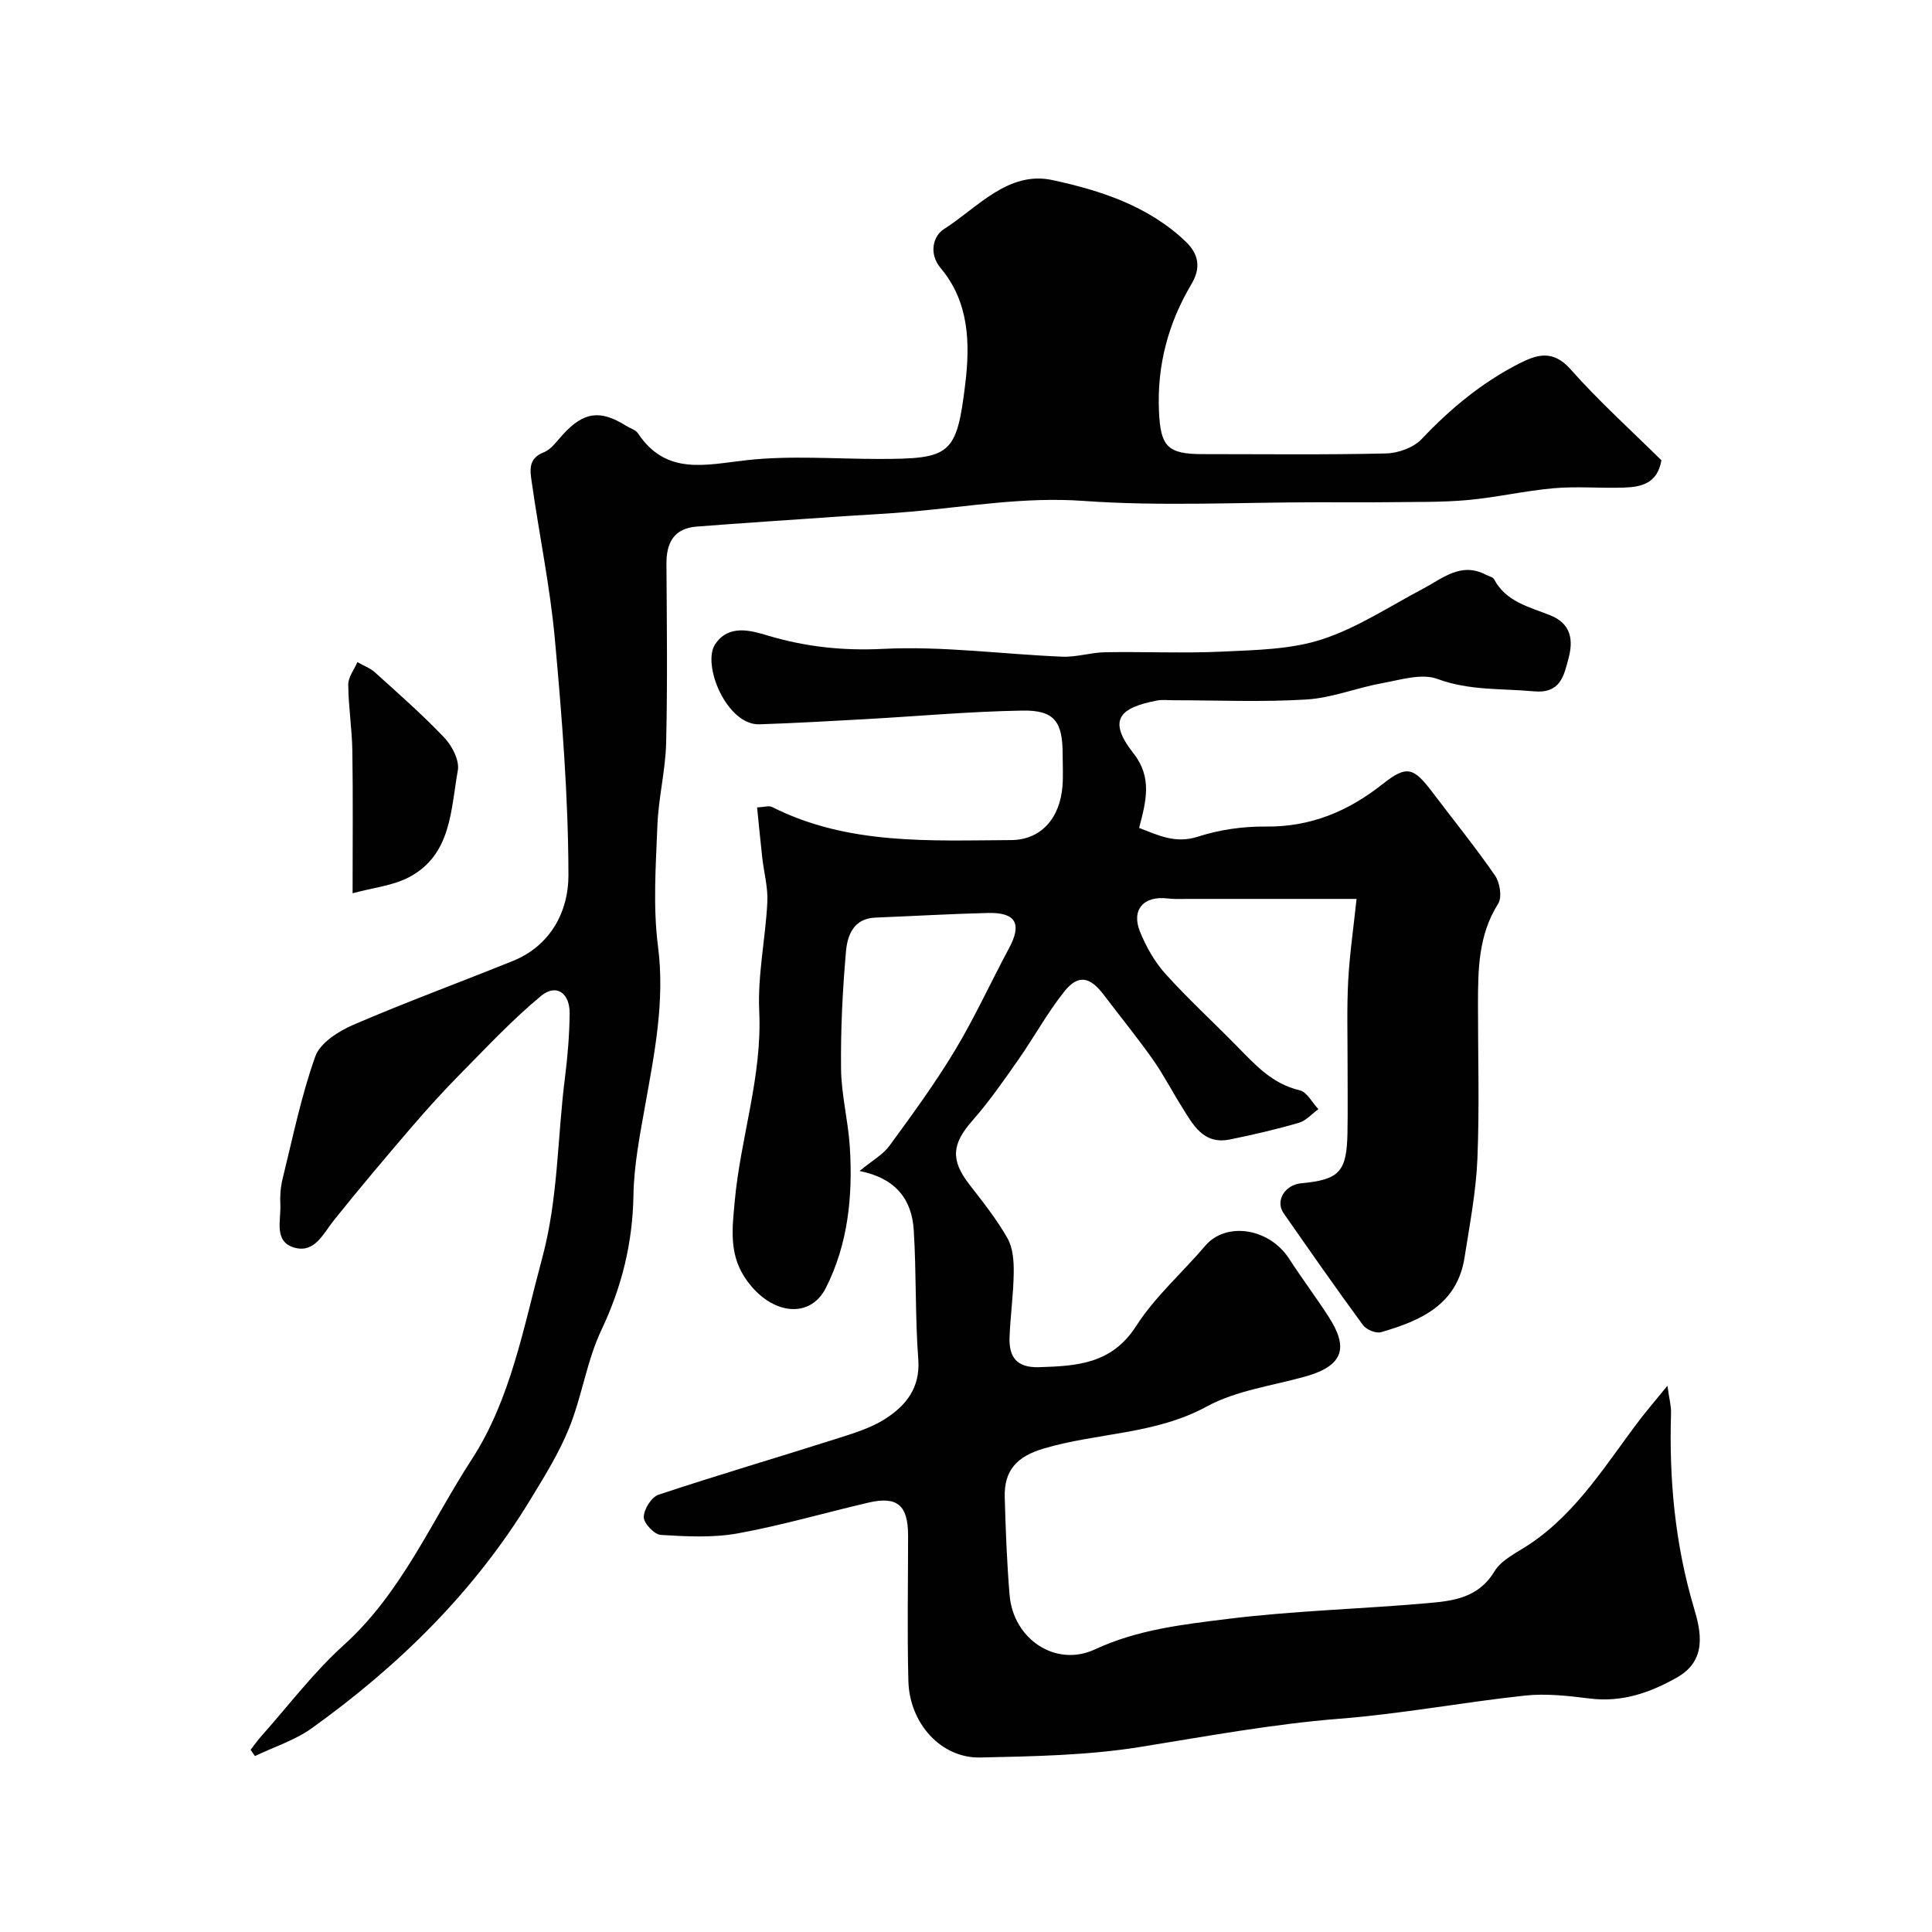
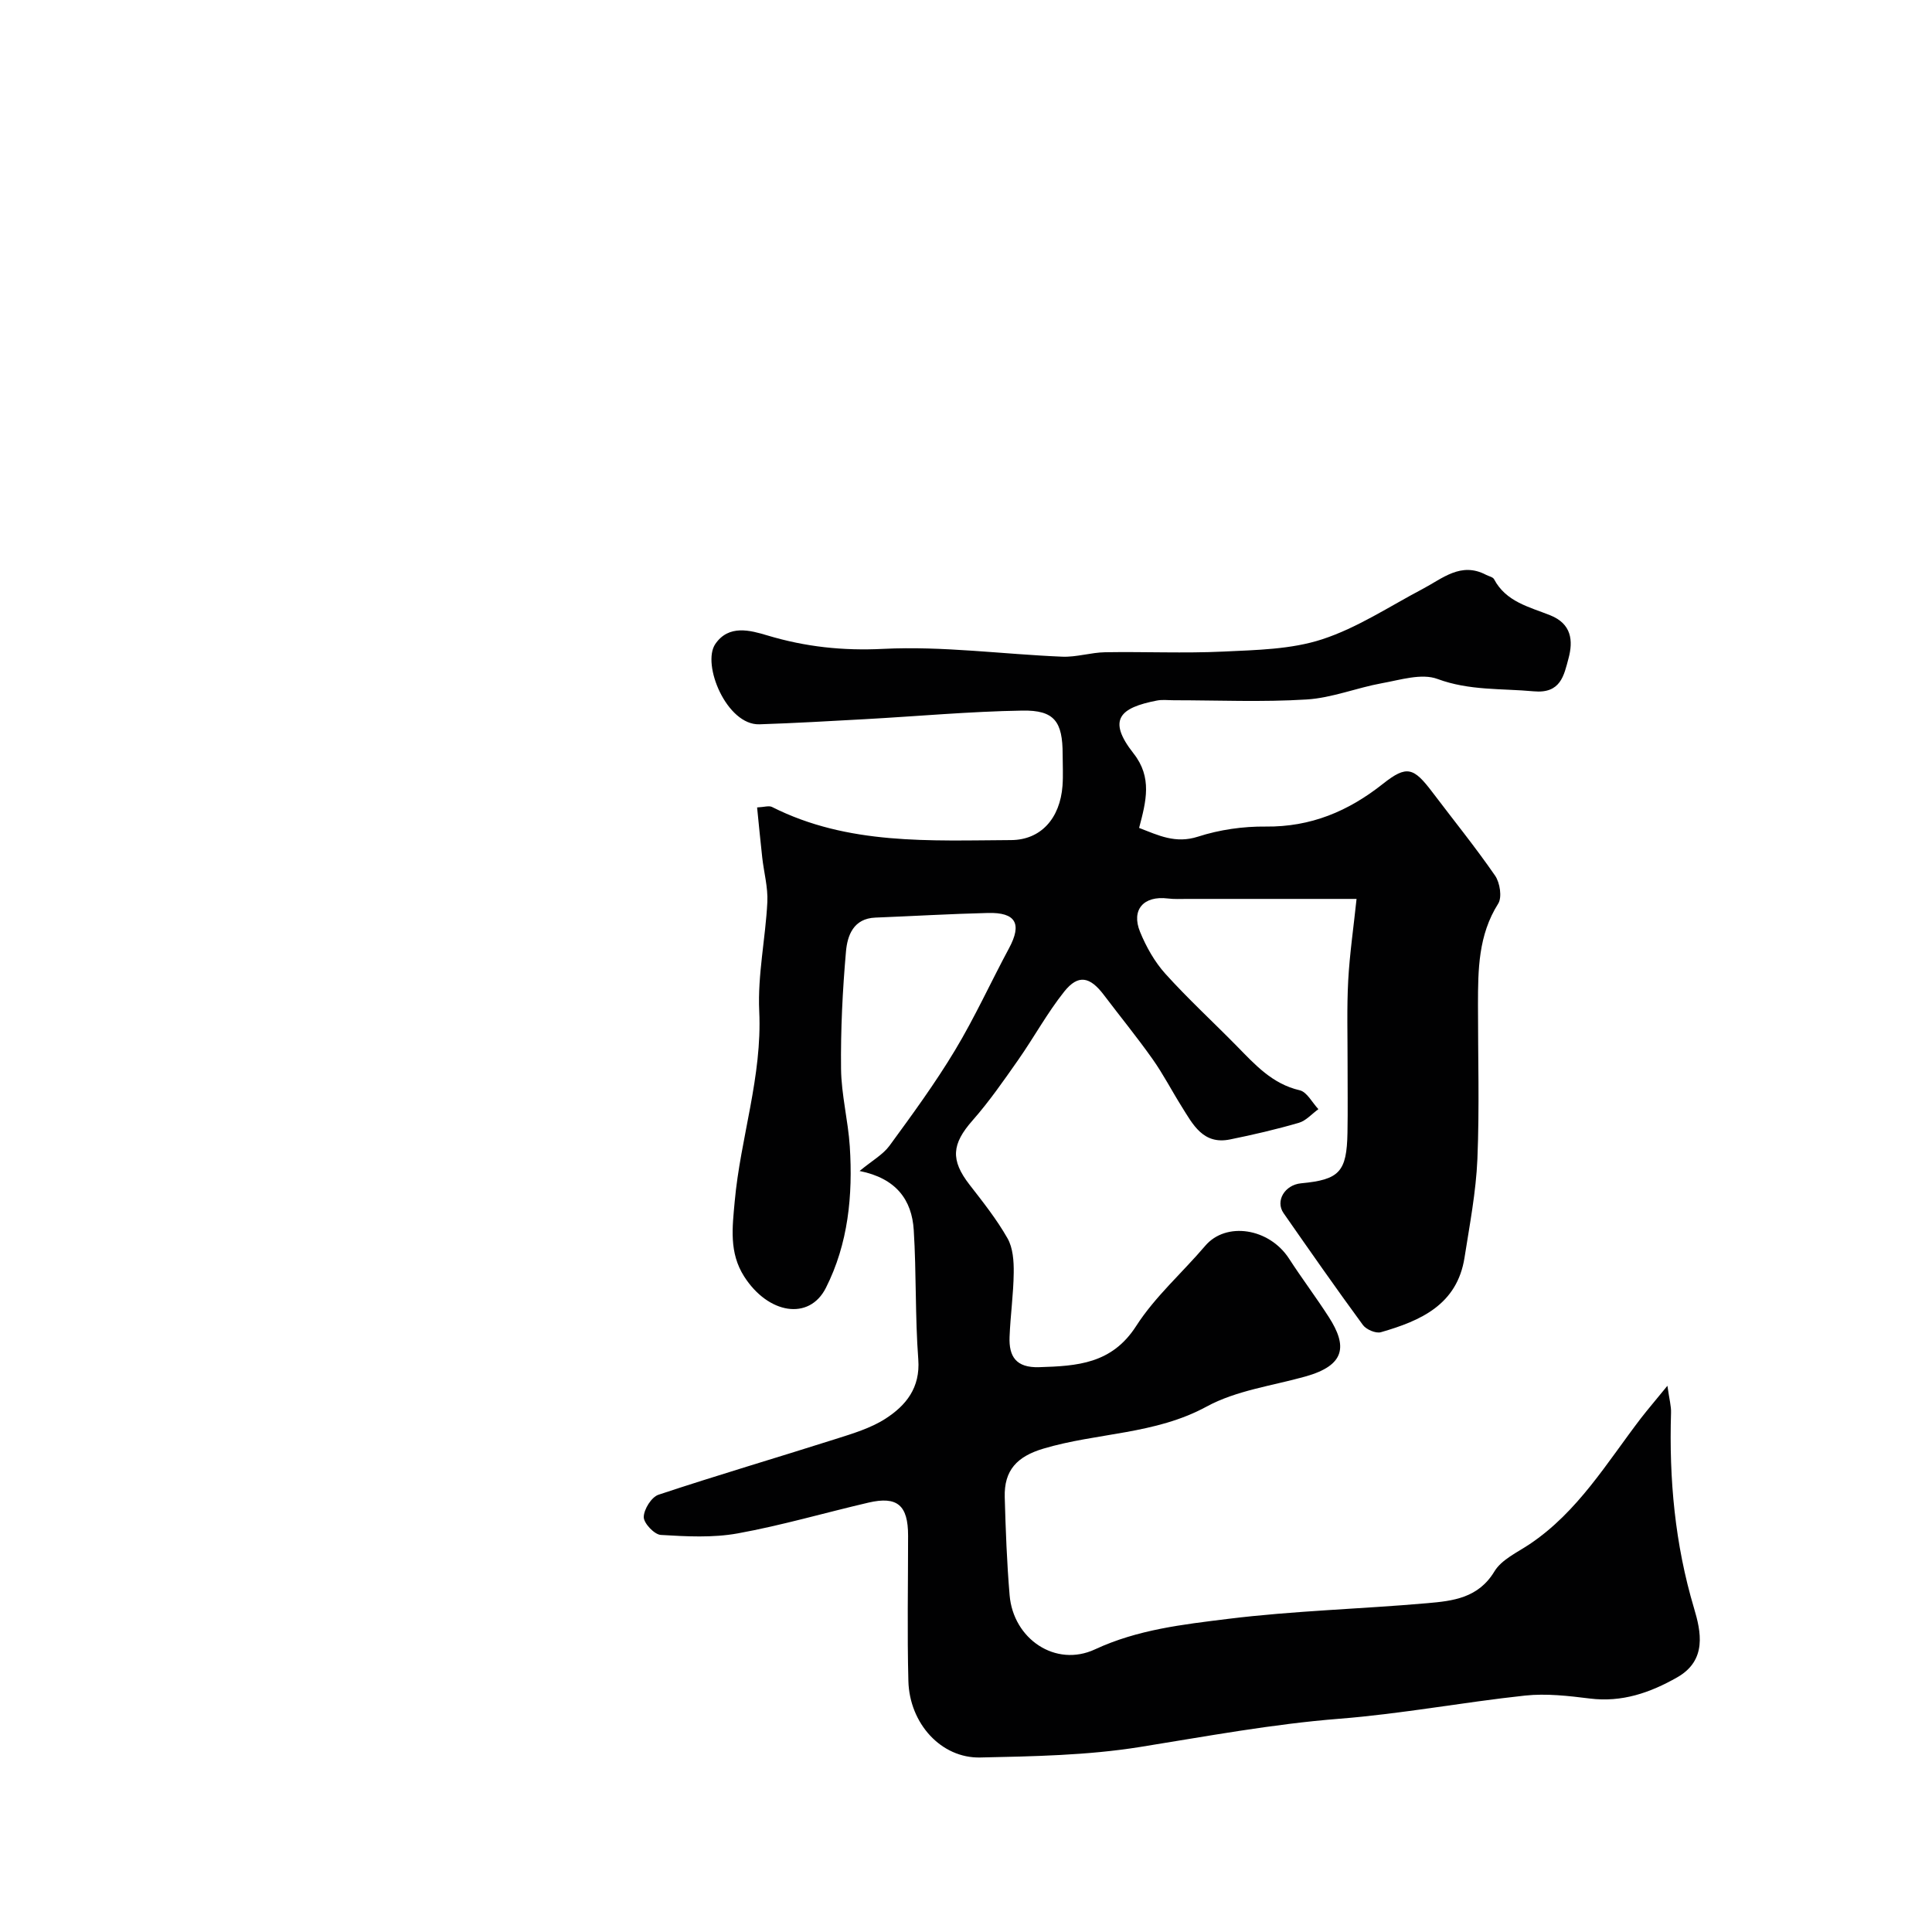
<svg xmlns="http://www.w3.org/2000/svg" enable-background="new 0 0 400 400" viewBox="0 0 400 400">
  <g fill="#010102">
-     <path d="m345.22 286.91c.4 2.85.8 4.23.75 5.58-.42 13.73.8 27.18 4.76 40.47 1.43 4.79 2.76 10.77-3.49 14.32-5.63 3.2-11.44 5.21-18.1 4.38-4.43-.55-8.99-1.08-13.39-.61-12.85 1.38-25.6 3.79-38.47 4.8-13.92 1.1-27.55 3.65-41.29 5.85-10.86 1.74-22.02 1.93-33.05 2.17-8.07.18-14.64-7.02-14.87-15.84-.26-10.02-.06-20.06-.06-30.09 0-6.3-2.23-8.23-8.2-6.84-9.03 2.1-17.96 4.72-27.06 6.37-5.18.94-10.64.64-15.94.32-1.33-.08-3.54-2.42-3.53-3.7.02-1.6 1.6-4.14 3.05-4.62 12.15-4.04 24.45-7.65 36.65-11.53 3.55-1.13 7.26-2.23 10.34-4.21 4.24-2.73 7.24-6.39 6.8-12.28-.67-8.9-.38-17.87-.94-26.79-.39-6.25-3.65-10.71-11.21-12.22 2.61-2.16 4.83-3.38 6.19-5.23 4.71-6.44 9.44-12.91 13.55-19.74 4.11-6.82 7.42-14.12 11.2-21.15 2.72-5.06 1.43-7.45-4.38-7.3-7.77.19-15.53.65-23.3.96-4.54.18-5.79 3.71-6.08 7.02-.71 8.07-1.11 16.19-1.02 24.29.06 5.36 1.46 10.7 1.81 16.07.65 10.12-.32 20.14-4.96 29.3-3.46 6.82-11.95 5.39-16.91-2.38-3.15-4.93-2.44-10.2-1.96-15.5 1.19-13.2 5.72-25.9 5.08-39.43-.35-7.48 1.3-15.04 1.68-22.58.15-3.06-.72-6.16-1.06-9.25-.38-3.4-.7-6.8-1.06-10.35 1.48-.07 2.46-.42 3.1-.09 15.72 7.93 32.68 6.94 49.49 6.85 6.15-.03 10.13-4.48 10.64-11.24.16-2.15.03-4.33.03-6.5 0-6.79-1.69-9.19-8.36-9.07-10.88.18-21.74 1.18-32.61 1.78-7.26.4-14.53.82-21.8 1.06-6.78.22-12.01-12.43-9.14-16.63 2.79-4.08 7.25-2.83 10.78-1.77 7.91 2.37 15.61 3.2 24.01 2.78 12.29-.61 24.68 1.11 37.04 1.62 2.94.12 5.92-.87 8.88-.92 8.16-.14 16.34.25 24.49-.14 6.86-.33 14.02-.44 20.44-2.54 7.3-2.38 13.93-6.81 20.81-10.43 4.13-2.17 7.91-5.66 13.12-2.92.57.3 1.42.45 1.66.91 2.47 4.69 7.3 5.74 11.61 7.46 4.44 1.77 4.8 5.25 3.8 8.95-.94 3.49-1.6 7.32-7.2 6.8-6.68-.62-13.31-.11-19.93-2.56-3.28-1.22-7.68.2-11.49.88-5.24.95-10.36 3.05-15.61 3.37-9.13.57-18.32.16-27.49.16-1.17 0-2.37-.16-3.49.06-7.62 1.48-10.38 3.91-4.85 10.94 3.93 4.99 2.61 9.93 1.16 15.43 4.02 1.55 7.52 3.31 12.19 1.81 4.45-1.44 9.34-2.14 14.02-2.09 9.34.1 17.1-3.16 24.29-8.86 4.94-3.91 6.34-3.38 10.24 1.77 4.34 5.74 8.88 11.34 12.96 17.25 1.01 1.46 1.48 4.49.64 5.81-4.12 6.51-4.17 13.65-4.18 20.87-.01 10.66.32 21.34-.12 31.99-.29 6.82-1.6 13.61-2.66 20.38-1.53 9.81-9.12 13.12-17.32 15.48-1.05.3-3.04-.55-3.73-1.5-5.6-7.63-11.01-15.39-16.42-23.15-1.76-2.53.25-5.86 3.63-6.18 7.93-.75 9.45-2.35 9.6-10.46.09-4.83.01-9.66.02-14.5.01-5.66-.17-11.34.13-16.99.3-5.53 1.11-11.03 1.73-16.93-11.76 0-23.38 0-35.01 0-1.36 0-2.74.08-4.08-.09-4.97-.61-7.62 2.31-5.73 6.92 1.27 3.1 3.01 6.19 5.23 8.66 4.68 5.19 9.85 9.94 14.75 14.93 3.8 3.87 7.36 7.88 13.07 9.2 1.51.35 2.59 2.56 3.87 3.91-1.35.97-2.56 2.4-4.06 2.83-4.68 1.36-9.45 2.47-14.24 3.44-5.56 1.14-7.69-3.1-10.02-6.83-2.04-3.25-3.8-6.68-6.01-9.8-3.21-4.54-6.74-8.86-10.1-13.3-2.87-3.79-5.29-4.3-8.17-.71-3.54 4.44-6.28 9.5-9.55 14.17-3 4.28-6 8.61-9.45 12.53-4.31 4.89-4.61 8.18-.62 13.32 2.78 3.58 5.63 7.17 7.86 11.1 1.13 1.99 1.31 4.72 1.28 7.11-.05 4.43-.69 8.86-.86 13.29-.16 4.08 1.36 6.41 6.1 6.27 7.89-.24 15.07-.67 20.11-8.52 3.91-6.09 9.56-11.04 14.3-16.61 4.29-5.05 13.23-3.7 17.35 2.65 2.65 4.1 5.6 8 8.24 12.11 3.83 5.96 3.49 9.97-4.89 12.31-6.86 1.92-14.29 2.88-20.4 6.21-10.71 5.83-22.68 5.39-33.83 8.72-5.42 1.62-8.14 4.46-7.98 10.06.19 6.76.44 13.54 1.01 20.28.76 9.06 9.51 15.01 17.68 11.21 8.84-4.11 18.2-5.15 27.47-6.3 13.7-1.7 27.57-2.05 41.34-3.26 5.27-.46 10.54-1.04 13.88-6.57 1.48-2.46 4.73-3.93 7.3-5.65 9.98-6.69 15.98-16.86 23.05-26.09 1.47-1.89 3.03-3.71 5.47-6.7z" />
-     <path d="m343.98 95.3c-.83 4.84-4.23 5.53-7.76 5.65-4.83.17-9.69-.29-14.49.13-5.98.52-11.89 1.91-17.87 2.45-5.28.48-10.61.37-15.92.44-5.03.06-10.07.02-15.1.02-16.16 0-32.39.87-48.47-.28-12.17-.88-23.84 1.17-35.72 2.22-5.26.47-10.53.7-15.8 1.07-9.53.66-19.07 1.29-28.59 2.02-4.73.36-6.31 3.33-6.28 7.76.08 12.33.23 24.66-.06 36.99-.14 5.71-1.59 11.39-1.81 17.1-.33 8.35-.94 16.82.12 25.04 1.47 11.36-.73 22.14-2.68 33.09-1.09 6.11-2.3 12.3-2.4 18.48-.17 9.88-2.4 18.94-6.64 27.89-3.01 6.36-4.01 13.65-6.65 20.22-2.11 5.25-5.17 10.15-8.13 15.01-11.58 19.01-27.17 34.27-45.12 47.17-3.52 2.53-7.86 3.9-11.83 5.8-.3-.43-.6-.86-.9-1.29.74-.95 1.43-1.94 2.23-2.84 5.64-6.33 10.8-13.19 17.06-18.84 11.94-10.78 18.06-25.45 26.51-38.47 8.07-12.43 10.7-27.31 14.56-41.6 3.35-12.39 3.14-24.96 4.73-37.42.56-4.4.92-8.86.97-13.29.04-4.26-2.79-6.21-5.91-3.63-5.92 4.89-11.21 10.57-16.63 16.05-3.53 3.57-6.91 7.3-10.18 11.11-5.45 6.35-10.86 12.76-16.09 19.29-2.21 2.77-3.95 6.79-8.06 5.7-4.46-1.17-2.87-5.64-3.03-8.9-.09-1.79.04-3.65.47-5.39 2.1-8.49 3.84-17.12 6.77-25.33 1-2.79 4.78-5.21 7.84-6.53 10.9-4.7 22.06-8.79 33.07-13.24 7.91-3.2 11.52-10.39 11.5-17.74-.03-16.3-1.33-32.63-2.81-48.88-.99-10.87-3.25-21.63-4.78-32.46-.33-2.33-.87-4.92 2.47-6.22 1.57-.61 2.75-2.36 3.98-3.7 4.32-4.69 7.7-5.17 13.08-1.79.83.52 1.97.82 2.46 1.56 5.84 8.77 13.96 6.51 22.44 5.56 9.05-1.01 18.3-.26 27.47-.26 14.81-.01 16.06-.8 17.85-15.55 1.01-8.37.82-16.92-5.08-23.94-2.6-3.1-1.49-6.72.61-8.06 6.99-4.45 13.32-12.16 22.5-10.19 9.92 2.13 19.86 5.34 27.59 12.72 2.71 2.59 3.23 5.42 1.19 8.85-4.8 8.07-7.12 16.79-6.71 26.26.32 7.33 1.73 8.91 9.05 8.91 12.66 0 25.33.16 37.99-.14 2.51-.06 5.68-1.21 7.35-2.98 5.93-6.27 12.44-11.67 20.1-15.59 3.63-1.86 7.02-3.03 10.69 1.11 5.95 6.7 12.65 12.74 18.85 18.88z" />
-     <path d="m73 184.94c0-10.22.1-19.84-.05-29.46-.07-4.58-.81-9.16-.85-13.74-.01-1.54 1.23-3.1 1.89-4.65 1.22.7 2.62 1.2 3.64 2.12 4.89 4.42 9.87 8.78 14.4 13.56 1.59 1.68 3.12 4.68 2.76 6.73-1.47 8.14-1.3 17.43-10.04 22.08-3.39 1.81-7.56 2.21-11.75 3.36z" />
+     <path d="m345.22 286.91c.4 2.85.8 4.23.75 5.58-.42 13.73.8 27.18 4.76 40.47 1.43 4.79 2.76 10.77-3.49 14.32-5.63 3.2-11.44 5.21-18.1 4.38-4.43-.55-8.99-1.08-13.39-.61-12.85 1.38-25.6 3.79-38.47 4.8-13.92 1.1-27.55 3.65-41.29 5.85-10.86 1.74-22.02 1.93-33.05 2.17-8.07.18-14.64-7.02-14.87-15.84-.26-10.02-.06-20.06-.06-30.09 0-6.3-2.23-8.23-8.2-6.84-9.03 2.1-17.96 4.72-27.06 6.37-5.18.94-10.64.64-15.94.32-1.33-.08-3.54-2.42-3.53-3.7.02-1.6 1.6-4.14 3.05-4.62 12.15-4.04 24.45-7.65 36.65-11.53 3.55-1.13 7.26-2.23 10.34-4.21 4.24-2.73 7.24-6.39 6.8-12.28-.67-8.9-.38-17.87-.94-26.79-.39-6.25-3.65-10.71-11.21-12.22 2.61-2.16 4.83-3.38 6.19-5.23 4.71-6.44 9.44-12.91 13.55-19.74 4.11-6.82 7.42-14.12 11.2-21.15 2.72-5.06 1.43-7.45-4.38-7.3-7.77.19-15.53.65-23.3.96-4.54.18-5.79 3.71-6.08 7.02-.71 8.07-1.11 16.19-1.02 24.29.06 5.36 1.46 10.7 1.81 16.07.65 10.12-.32 20.14-4.96 29.3-3.46 6.82-11.95 5.39-16.91-2.38-3.15-4.93-2.44-10.2-1.96-15.5 1.19-13.2 5.72-25.9 5.08-39.43-.35-7.48 1.3-15.04 1.68-22.58.15-3.06-.72-6.16-1.06-9.25-.38-3.4-.7-6.8-1.06-10.35 1.48-.07 2.46-.42 3.1-.09 15.72 7.93 32.68 6.94 49.49 6.85 6.15-.03 10.13-4.48 10.64-11.24.16-2.15.03-4.33.03-6.5 0-6.79-1.69-9.19-8.36-9.07-10.88.18-21.74 1.18-32.61 1.78-7.26.4-14.53.82-21.8 1.06-6.78.22-12.01-12.43-9.14-16.63 2.79-4.08 7.25-2.83 10.78-1.77 7.91 2.37 15.61 3.2 24.01 2.78 12.29-.61 24.68 1.11 37.04 1.62 2.94.12 5.92-.87 8.88-.92 8.16-.14 16.34.25 24.49-.14 6.86-.33 14.02-.44 20.44-2.54 7.3-2.38 13.93-6.81 20.81-10.43 4.13-2.17 7.91-5.66 13.12-2.92.57.3 1.42.45 1.66.91 2.47 4.69 7.3 5.74 11.61 7.46 4.44 1.77 4.8 5.25 3.8 8.95-.94 3.49-1.6 7.32-7.2 6.8-6.68-.62-13.31-.11-19.93-2.56-3.28-1.22-7.68.2-11.49.88-5.24.95-10.36 3.05-15.61 3.37-9.13.57-18.32.16-27.49.16-1.17 0-2.37-.16-3.49.06-7.62 1.48-10.38 3.91-4.85 10.94 3.93 4.99 2.61 9.93 1.16 15.43 4.02 1.55 7.52 3.31 12.19 1.81 4.45-1.44 9.34-2.14 14.02-2.09 9.34.1 17.1-3.16 24.29-8.86 4.94-3.91 6.34-3.38 10.24 1.77 4.34 5.74 8.88 11.34 12.96 17.25 1.01 1.46 1.48 4.49.64 5.81-4.12 6.51-4.17 13.65-4.18 20.87-.01 10.66.32 21.34-.12 31.99-.29 6.82-1.6 13.61-2.66 20.38-1.53 9.81-9.12 13.12-17.32 15.48-1.05.3-3.04-.55-3.73-1.5-5.6-7.63-11.01-15.39-16.42-23.15-1.76-2.53.25-5.86 3.63-6.18 7.93-.75 9.45-2.35 9.6-10.46.09-4.83.01-9.66.02-14.5.01-5.66-.17-11.34.13-16.99.3-5.53 1.11-11.03 1.73-16.93-11.76 0-23.38 0-35.01 0-1.36 0-2.74.08-4.08-.09-4.97-.61-7.62 2.31-5.73 6.92 1.27 3.1 3.01 6.19 5.23 8.66 4.68 5.19 9.85 9.94 14.75 14.93 3.8 3.87 7.36 7.88 13.07 9.2 1.51.35 2.59 2.56 3.87 3.91-1.35.97-2.56 2.4-4.06 2.83-4.68 1.36-9.45 2.47-14.24 3.44-5.56 1.14-7.69-3.1-10.02-6.83-2.04-3.25-3.8-6.68-6.01-9.8-3.21-4.54-6.74-8.86-10.1-13.3-2.87-3.79-5.29-4.3-8.17-.71-3.54 4.44-6.28 9.5-9.55 14.17-3 4.28-6 8.61-9.45 12.53-4.31 4.89-4.61 8.18-.62 13.32 2.78 3.58 5.63 7.17 7.86 11.1 1.13 1.99 1.31 4.72 1.28 7.11-.05 4.43-.69 8.86-.86 13.29-.16 4.08 1.36 6.41 6.1 6.27 7.89-.24 15.07-.67 20.11-8.52 3.91-6.09 9.56-11.04 14.3-16.61 4.29-5.05 13.23-3.7 17.35 2.65 2.65 4.1 5.6 8 8.24 12.11 3.83 5.96 3.49 9.97-4.89 12.31-6.86 1.92-14.29 2.88-20.4 6.21-10.71 5.83-22.68 5.39-33.83 8.72-5.42 1.62-8.14 4.46-7.98 10.06.19 6.76.44 13.54 1.01 20.28.76 9.06 9.51 15.01 17.68 11.21 8.84-4.11 18.2-5.15 27.47-6.3 13.7-1.7 27.57-2.05 41.34-3.26 5.27-.46 10.54-1.04 13.88-6.57 1.48-2.46 4.73-3.93 7.3-5.65 9.98-6.69 15.98-16.86 23.05-26.09 1.47-1.89 3.03-3.71 5.47-6.7" />
  </g>
</svg>